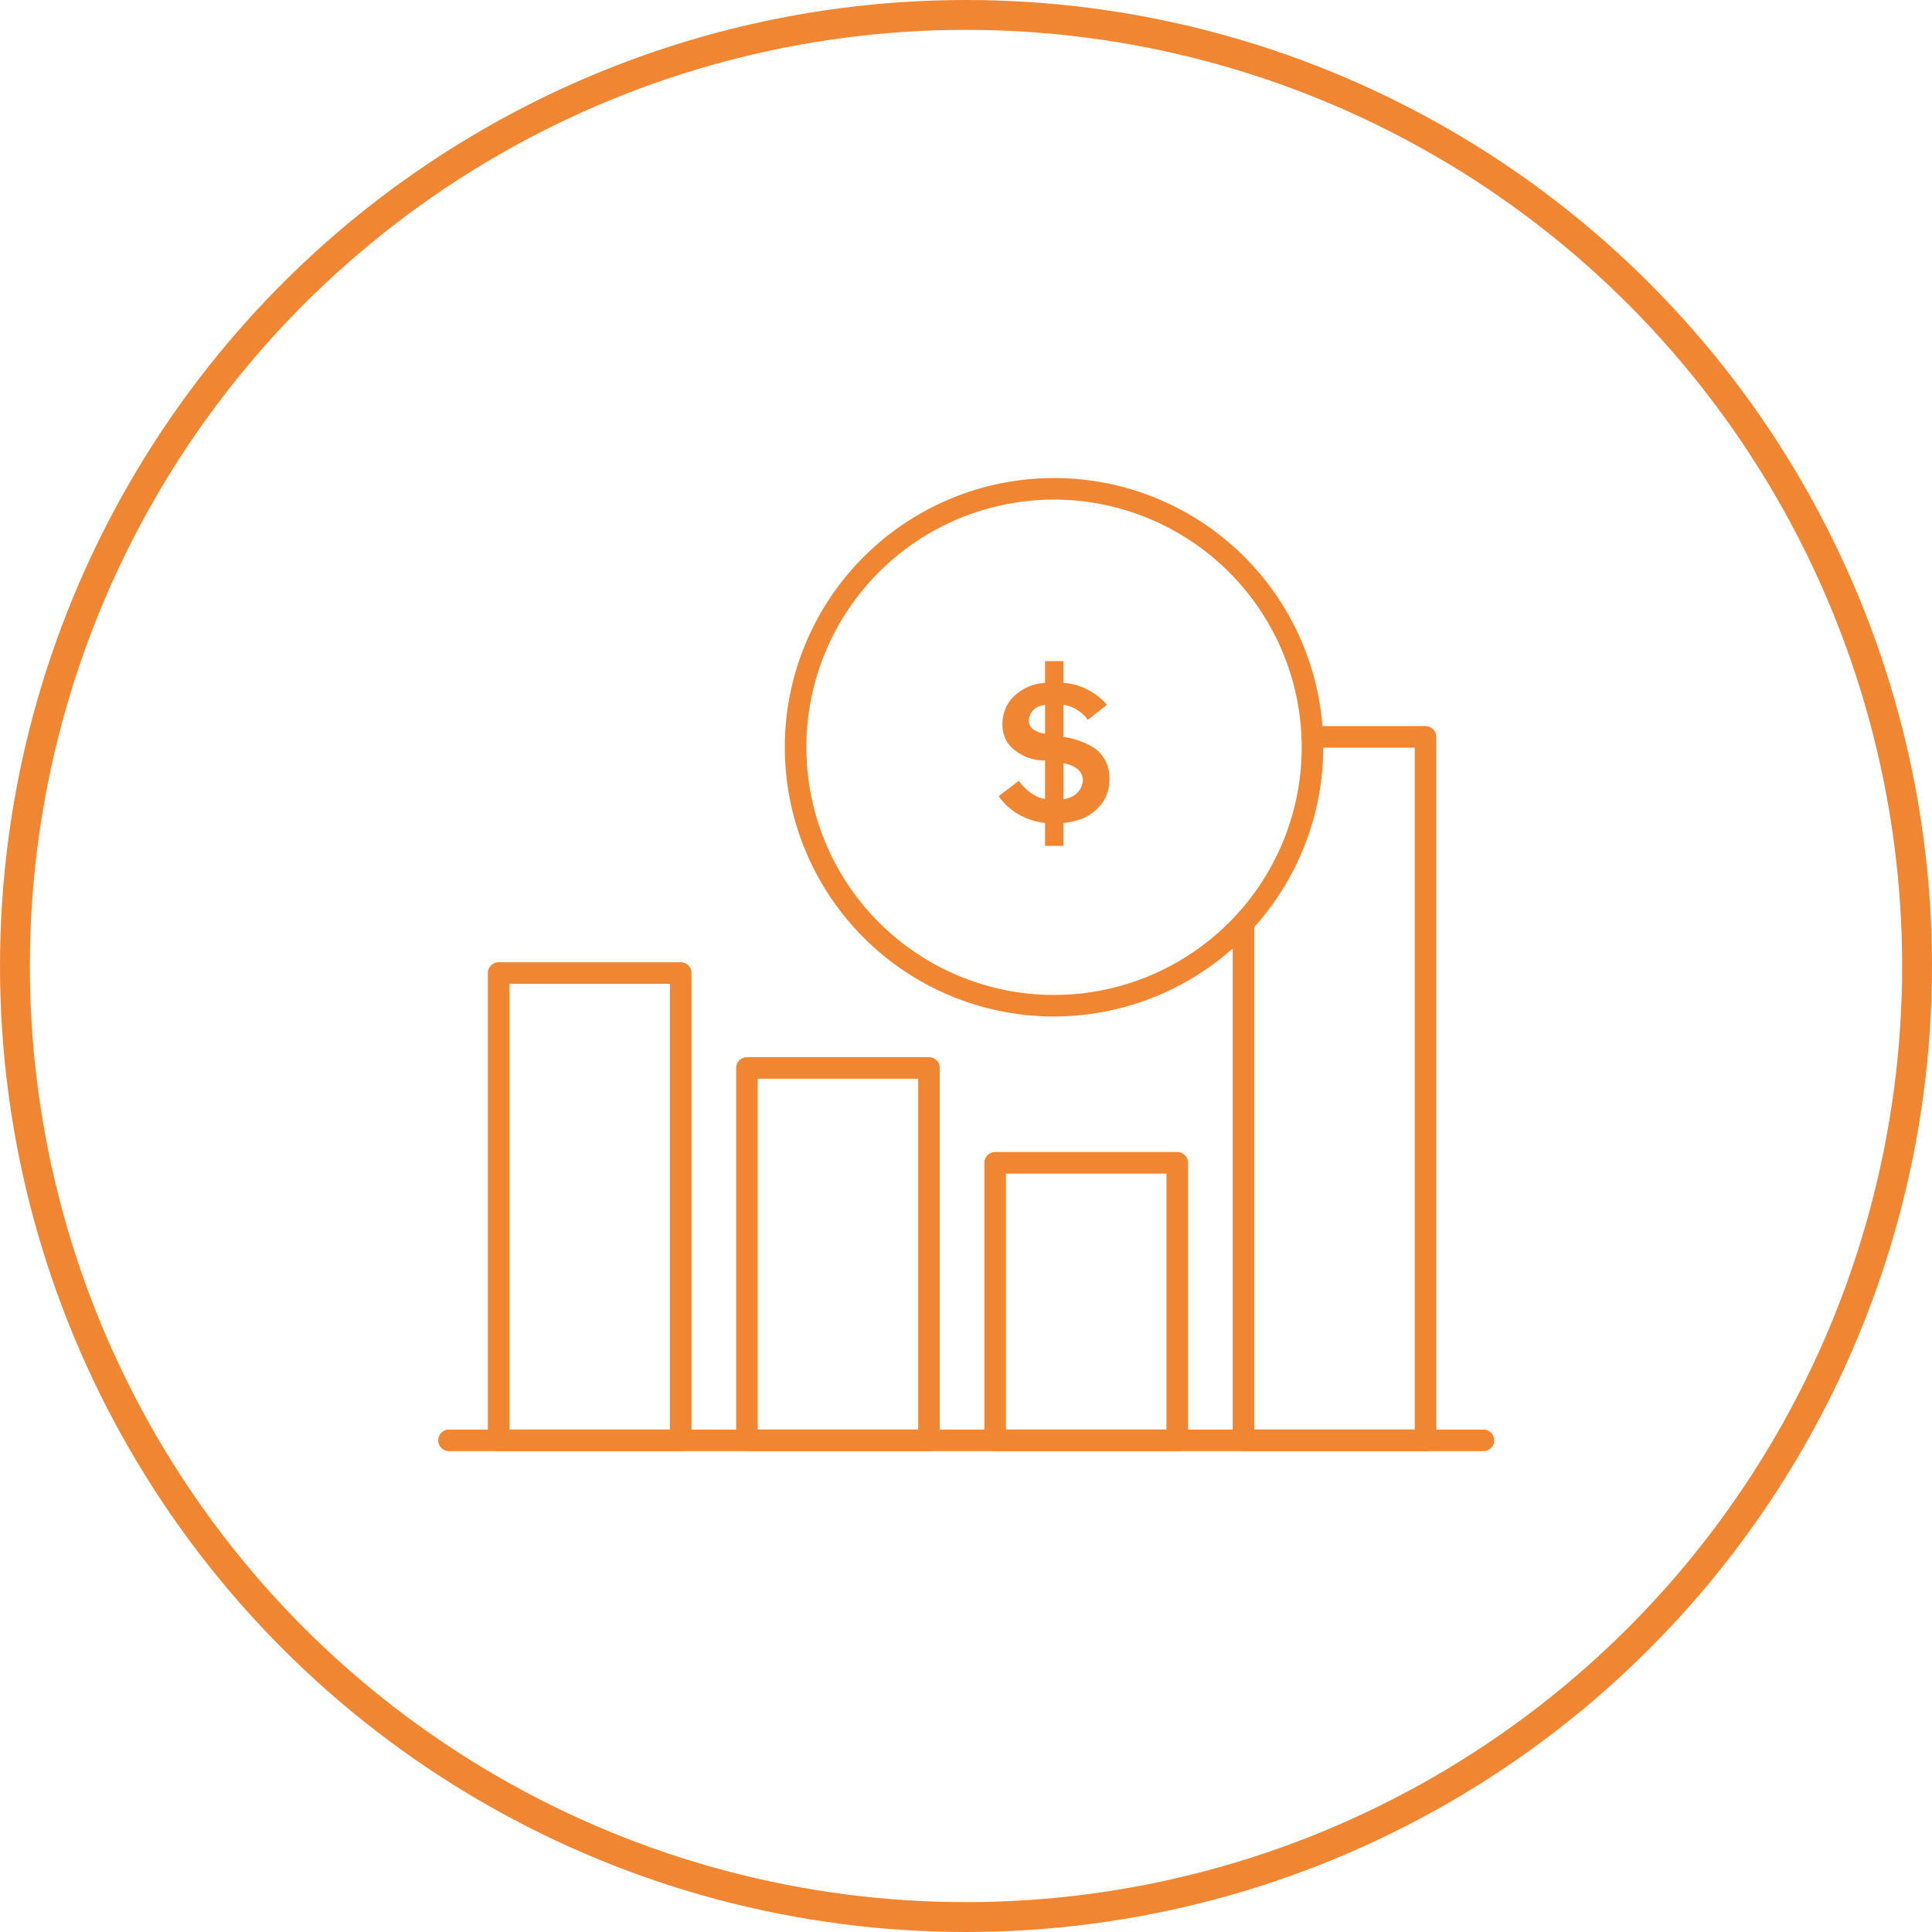
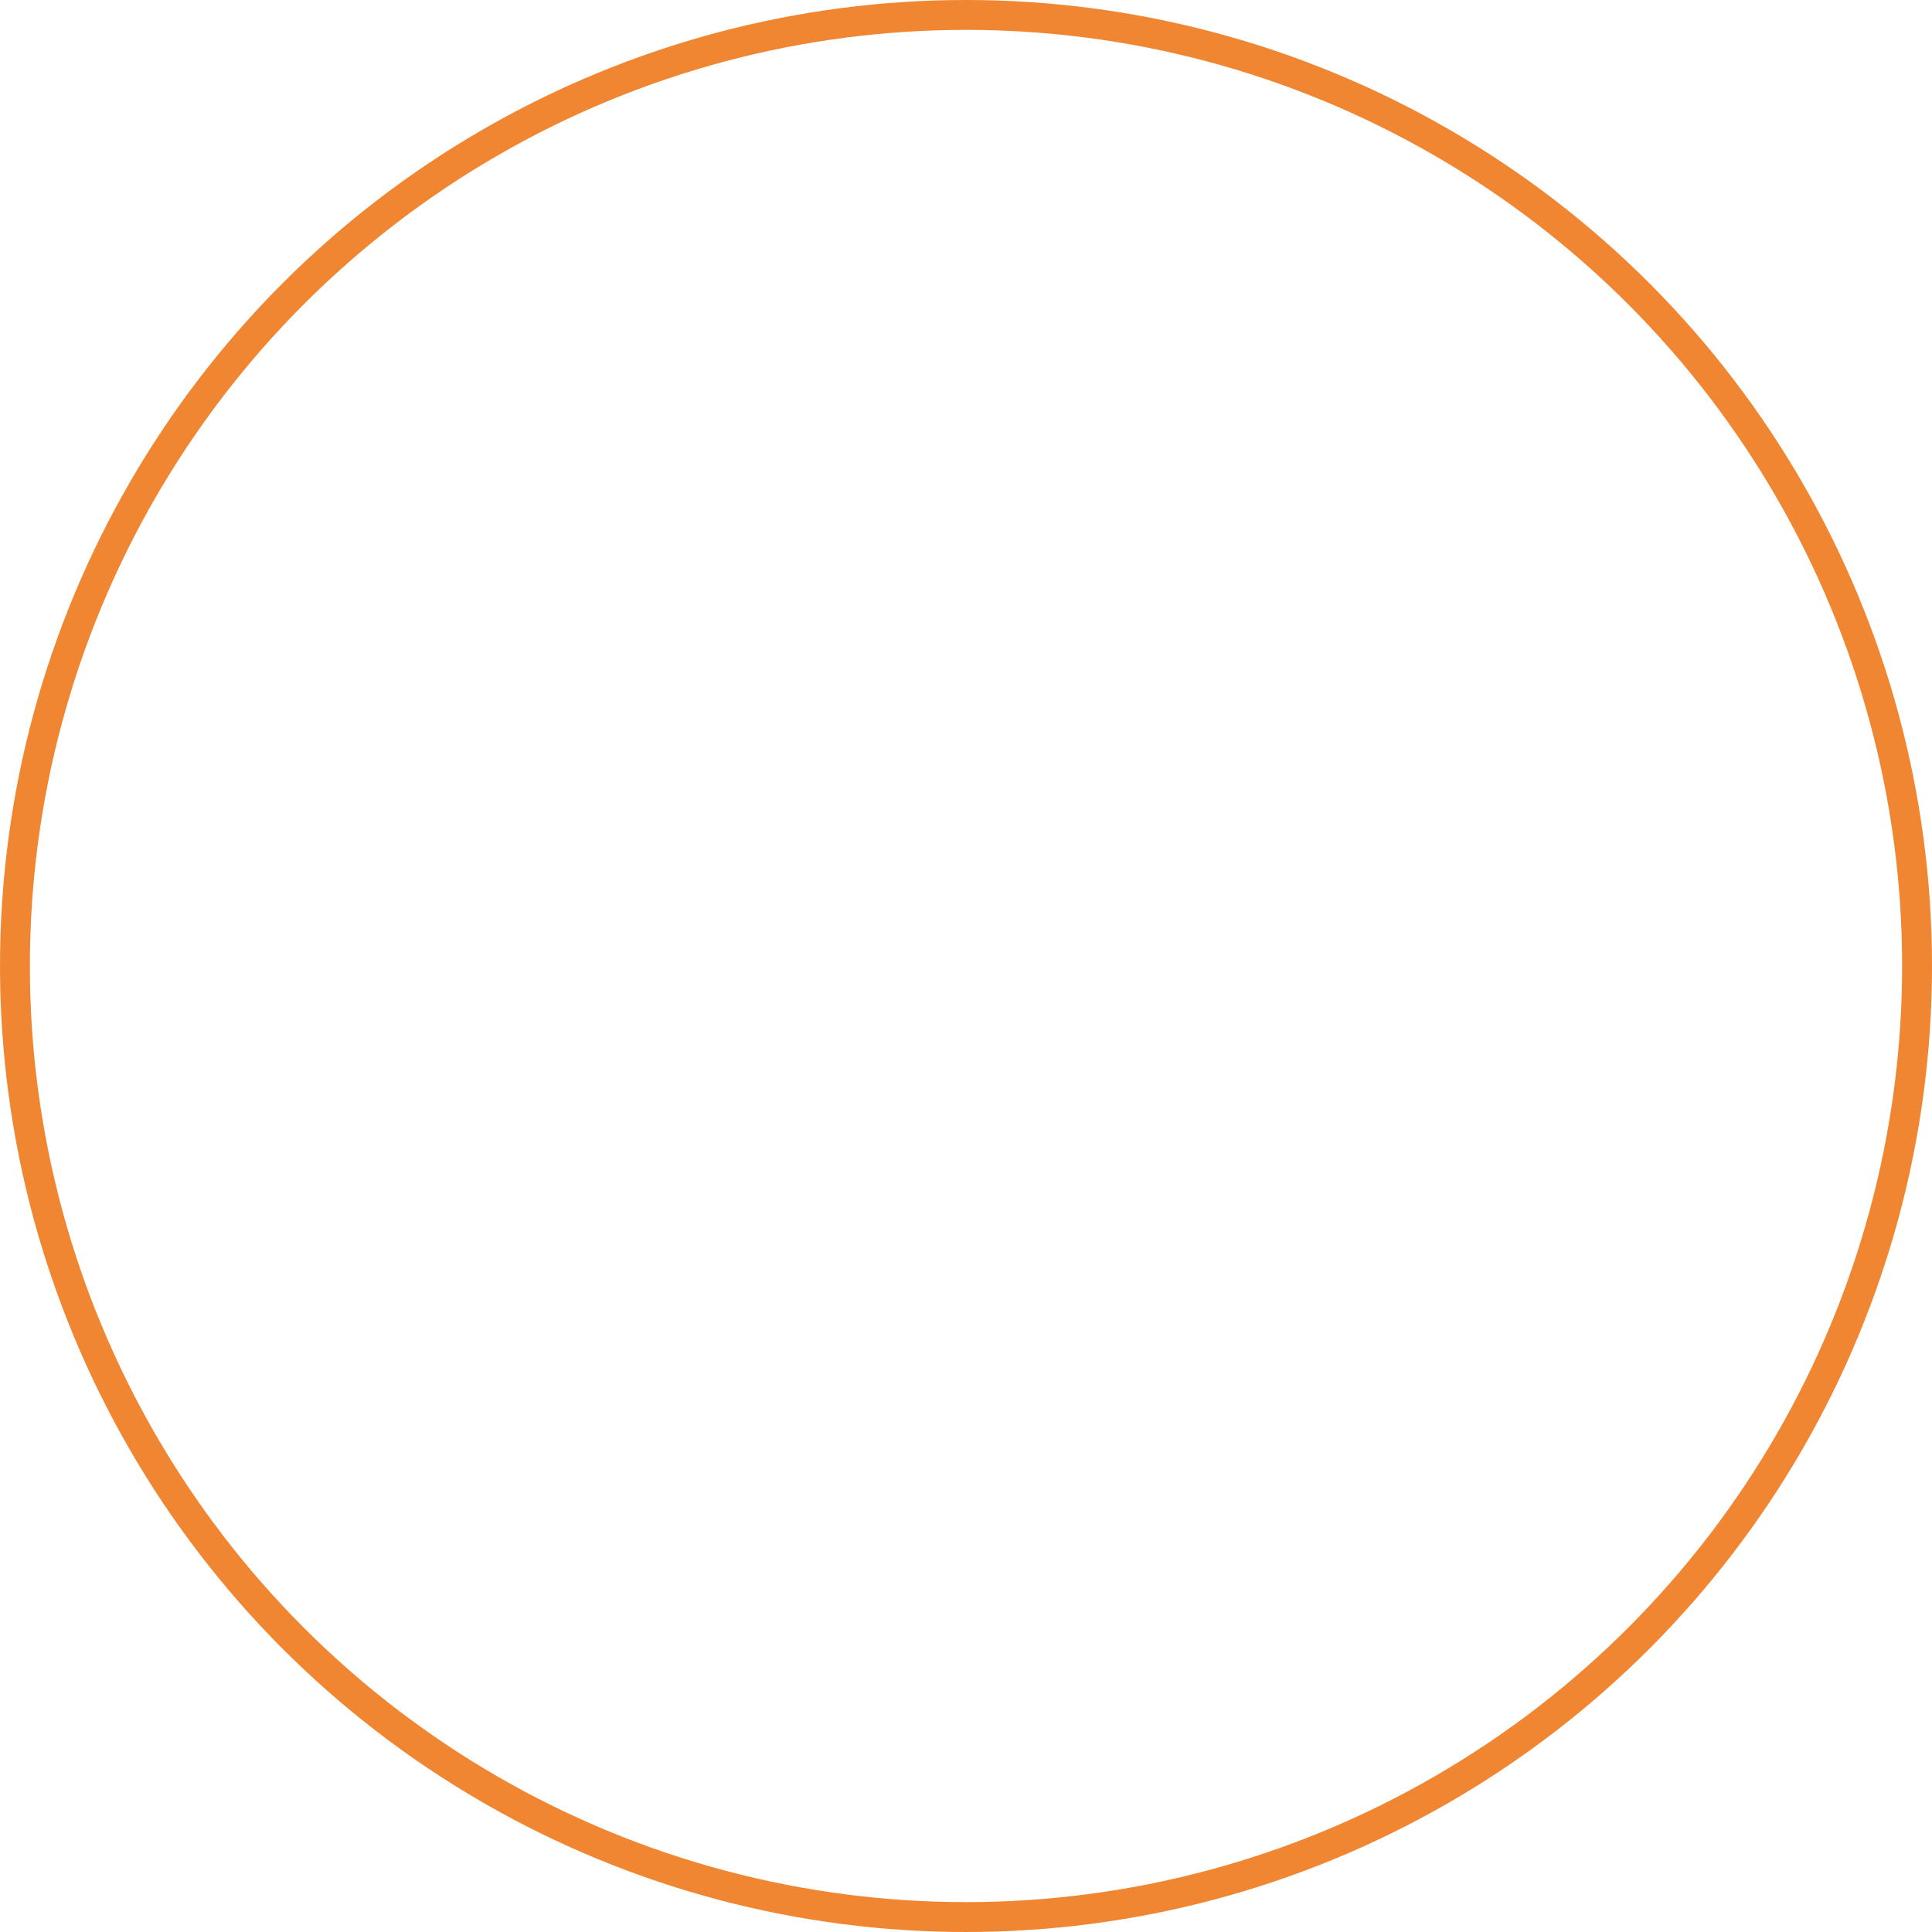
<svg xmlns="http://www.w3.org/2000/svg" width="97" height="97" viewBox="0 0 97 97">
  <defs>
    <clipPath id="clip-path">
-       <rect id="Rectangle_539" data-name="Rectangle 539" width="53.018" height="48.856" fill="#f08632" />
-     </clipPath>
+       </clipPath>
  </defs>
  <g id="cost_efficiency" data-name="cost efficiency" transform="translate(-416 -1994)">
    <g id="Ellipse_74" data-name="Ellipse 74" transform="translate(416 1994)" fill="none" stroke="#f08632" stroke-width="1.5">
      <circle cx="48.5" cy="48.5" r="48.5" stroke="none" />
      <circle cx="48.5" cy="48.5" r="47.75" fill="none" />
    </g>
    <g id="Group_1506" data-name="Group 1506" transform="translate(438 2018)">
      <g id="Group_1505" data-name="Group 1505" transform="translate(0 0)" clip-path="url(#clip-path)">
        <path id="Path_2367" data-name="Path 2367" d="M2.674,38.978h8.058V16.6H2.674Zm8.6,1.083H2.132a.541.541,0,0,1-.541-.542V16.058a.541.541,0,0,1,.541-.542h9.141a.542.542,0,0,1,.542.542v23.46a.542.542,0,0,1-.542.542" transform="translate(0.902 8.796)" fill="#f08632" />
-         <path id="Path_2368" data-name="Path 2368" d="M10.63,37.255h8.058V19.64H10.63Zm8.6,1.083H10.088a.541.541,0,0,1-.541-.542V19.1a.541.541,0,0,1,.541-.542h9.141a.542.542,0,0,1,.542.542V37.8a.542.542,0,0,1-.542.542" transform="translate(5.412 10.519)" fill="#f08632" />
+         <path id="Path_2368" data-name="Path 2368" d="M10.63,37.255h8.058V19.64H10.63Zm8.6,1.083H10.088a.541.541,0,0,1-.541-.542V19.1a.541.541,0,0,1,.541-.542h9.141a.542.542,0,0,1,.542.542a.542.542,0,0,1-.542.542" transform="translate(5.412 10.519)" fill="#f08632" />
        <path id="Path_2369" data-name="Path 2369" d="M18.585,35.531h8.058V22.681H18.585Zm8.6,1.083H18.043a.541.541,0,0,1-.541-.542V22.139a.541.541,0,0,1,.541-.542h9.141a.542.542,0,0,1,.542.542V36.072a.542.542,0,0,1-.542.542" transform="translate(9.921 12.243)" fill="#f08632" />
-         <path id="Path_2370" data-name="Path 2370" d="M35.139,44.35H26a.541.541,0,0,1-.541-.542V18.126a.541.541,0,1,1,1.083,0V43.267H34.6V9.032H29.454a.541.541,0,0,1,0-1.083h5.685a.541.541,0,0,1,.542.541V43.808a.542.542,0,0,1-.542.542" transform="translate(14.43 4.506)" fill="#f08632" />
        <path id="Path_2371" data-name="Path 2371" d="M52.475,31.573H.542a.541.541,0,1,1,0-1.083H52.475a.541.541,0,1,1,0,1.083" transform="translate(0 17.284)" fill="#f08632" />
        <path id="Path_2372" data-name="Path 2372" d="M24.624,1.083A12.435,12.435,0,1,0,37.059,13.517,12.448,12.448,0,0,0,24.624,1.083m0,25.952A13.517,13.517,0,1,1,38.141,13.517,13.532,13.532,0,0,1,24.624,27.034" transform="translate(6.296 0)" fill="#f08632" />
-         <path id="Path_2373" data-name="Path 2373" d="M21.219,10.994V12.8a1.036,1.036,0,0,0,.3-.08.981.981,0,0,0,.666-.868c-.009-.707-.877-.838-.968-.859m-.928-2.936c-.031.009-.152.03-.243.06a.8.8,0,0,0-.575.718.547.547,0,0,0,.2.443,1.4,1.4,0,0,0,.617.232Zm2.643,5.2a2.465,2.465,0,0,1-.768.515,3.971,3.971,0,0,1-.948.221v1.15h-.928v-1.15a3.477,3.477,0,0,1-1.484-.525,3.715,3.715,0,0,1-.536-.443c-.06-.061-.171-.193-.312-.374l1.018-.776a2.455,2.455,0,0,0,.716.685,1.474,1.474,0,0,0,.354.172.78.78,0,0,0,.243.05V10.853a2.345,2.345,0,0,1-1.847-.838,1.711,1.711,0,0,1-.293-.978,2.01,2.01,0,0,1,.434-1.252,2.454,2.454,0,0,1,1.706-.827V5.867h.928V6.958a3.191,3.191,0,0,1,2.179,1.1l-.959.757a1.885,1.885,0,0,0-1.221-.757V9.671a3.939,3.939,0,0,1,1.575.575,1.816,1.816,0,0,1,.727,1.536,1.956,1.956,0,0,1-.586,1.473" transform="translate(10.181 3.326)" fill="#f08632" />
      </g>
    </g>
  </g>
</svg>